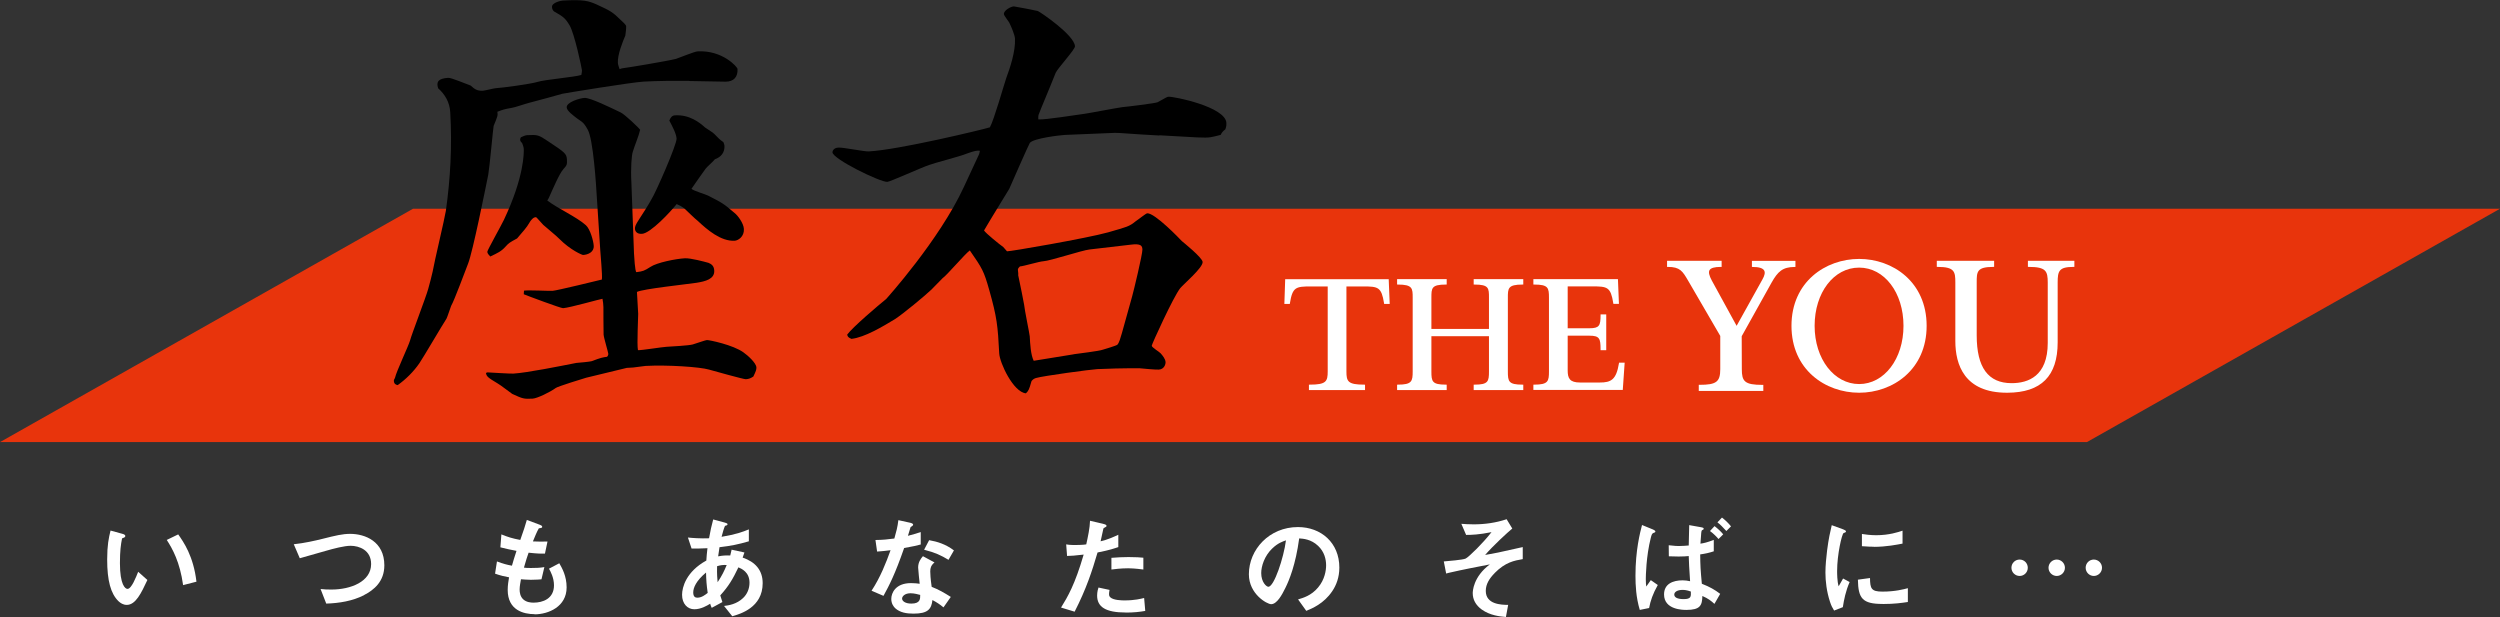
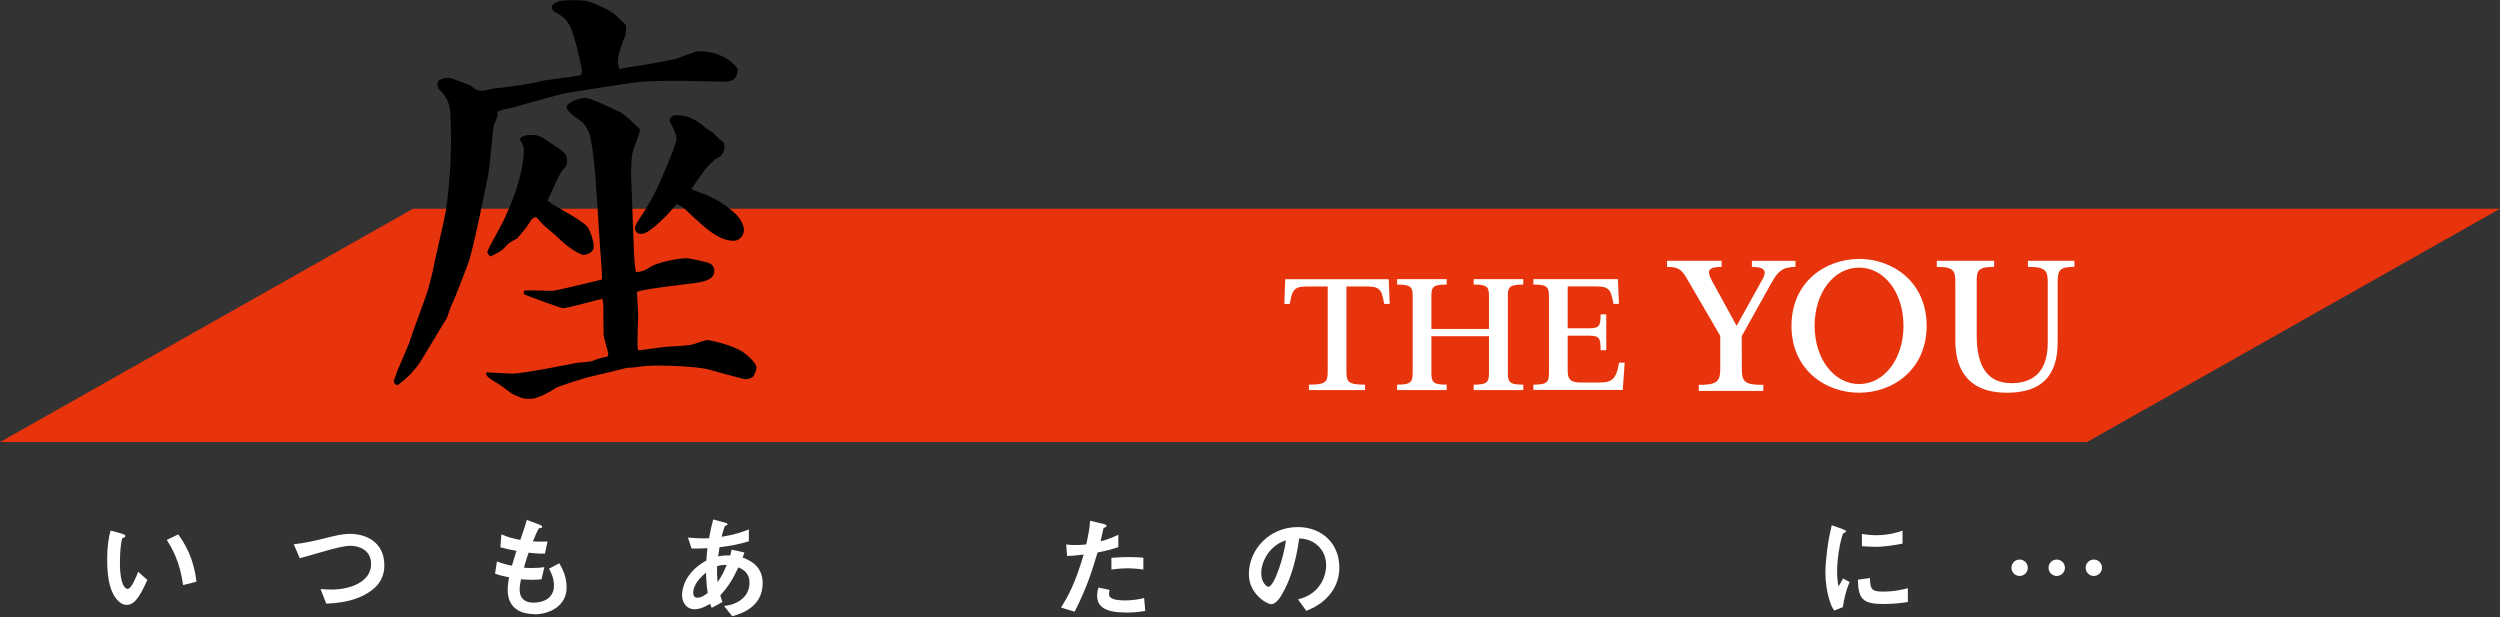
<svg xmlns="http://www.w3.org/2000/svg" id="_レイヤー_1" data-name="レイヤー_1" version="1.1" viewBox="0 0 423.38 104.5">
  <rect x="0" y="0" width="423.38" height="104.5" fill="#333333" stroke="none" />
  <defs>
    <style>
      .st0 {
        fill: #fff;
      }

      .st1 {
        fill: #e8340c;
      }
    </style>
  </defs>
  <polygon class="st1" points="423.38 35.35 69.95 35.35 0 74.87 353.42 74.87 423.38 35.35" />
  <path d="M116.76,13.69c-2.36-.02-5.39,0-7.74.13-2.12.12-13.33,1.96-13.79,2.06-.3.09-4.71,1.32-5.61,1.53-.45.1-2.54.82-2.92.85-1.28.22-1.58.32-2.47.67.11.6.04.76-.63,2.39-.07.16-.68,6.95-.91,8.25-.48,2.38-2.62,13.06-3.42,15.08-.47,1.17-2.31,6.2-2.87,7.15-.13.31-.65,1.94-.79,2.17-.77,1.18-3.89,6.52-4.59,7.55-.98,1.42-2.28,2.71-3.67,3.7-.31-.06-.62-.19-.65-.72-.01-.23.13-.31.2-.54.24-1.08,2.28-5.37,2.54-6.29.25-1,2.71-7.37,3.08-8.75.13-.46.69-2.54.75-2.93.29-1.69,2.01-8.85,2.24-10.3.76-5.44,1.07-10.85.74-16.68-.1-1.74-.93-3.06-2.05-4.06-.37-1.12.06-1.67,1.72-1.77.53-.03,3.02,1.05,3.79,1.31.64.57,1.04.93,2.1.87.3-.02,1.88-.41,2.1-.42,1.21-.07,5.96-.71,7.16-1.08,1.12-.37,6.33-.81,7.38-1.17.06-.31.12-.61.11-.77-.02-.3-1.26-6.23-2.1-7.63-.75-1.25-1.07-1.46-2.64-2.36-.16-.14-.32-.36-.34-.74-.04-.76,1.54-1.07,1.76-1.09,3.71-.21,4.41.06,5.81.66,2.34,1.09,2.65,1.22,4.18,2.73.08.07.8.71.81.94.02.38-.08,1.22-.14,1.6-.47,1.09-1.34,3.26-1.26,4.63.02.3.19.75.29,1.05.15-.08.52-.18.75-.19.38-.02,7.3-1.17,8.8-1.55.6-.19,3.12-1.24,3.65-1.27,4.24-.24,6.76,2.66,6.77,2.97.08,1.36-.64,2.16-2.01,2.16l-6.16-.11ZM82.52,63.06c.69.04,3.96.24,4.42.21,2.27-.13,7.98-1.28,10.68-1.81.46-.03,2.27-.2,2.57-.29,1.64-.62,1.86-.64,2.62-.75.21-.24.21-.39.2-.54-.01-.23-.76-2.69-.79-3.22-.04-.76-.02-4.48-.03-4.63-.03-.53-.05-.91-.16-1.43-.3.02-5.61,1.53-6.67,1.59-.38.02-6.2-2.16-6.66-2.36l.04-.61c.75-.12,4.18.07,4.86.03s7.95-1.81,8.33-1.91c.11-.77-.24-4.24-.27-4.92l-.56-8.63c-.15-2.65-.64-10.22-1.57-11.84-.51-.88-.59-1.11-1.78-1.88-.64-.5-1.74-1.27-1.78-1.88-.05-.91,2.27-1.57,3.02-1.61.98-.05,4.42,1.65,6.14,2.47.7.34,3.11,2.64,3.28,2.93-.24,1.08-.92,2.63-1.24,3.71-.2.54-.38,2.76-.24,5.25.1,1.89.36,10.61.44,11.98.03.53.17,3.03.4,3.17,1.13-.14,1.35-.23,2.38-.89,1.1-.74,4.33-1.38,5.84-1.46.98-.05,3.3.58,3.99.77.47.2.94.48.98,1.31.08,1.44-1.49,1.83-3,2.07-1.58.24-9.13,1.04-10.09,1.55l.21,3.71c.02.38-.24,5.18-.04,6.15.61.04,4.07-.53,4.83-.57.68-.04,3.86-.21,4.46-.4.9-.28,2.16-.73,2.39-.74.38-.02,4.45.82,6.19,2.09.71.49,2.15,1.78,2.19,2.54.02.38-.11.69-.52,1.55-.51.33-.81.42-1.27.45-.38.02-5.55-1.44-6.24-1.63-1.54-.45-7.03-.82-10.74-.62-.15,0-1.81.25-2.11.27l-1.06.06-6.89,1.67c-.37.1-4.85,1.49-5.14,1.73-1.02.74-3.17,1.77-3.92,1.81-1.51.08-1.67.02-3.46-.8-.32-.21-2.06-1.56-2.45-1.76-1.73-1.04-1.89-1.19-2-1.79l.22-.09ZM88.08,23.71c0-.15.06-.38.13-.46.37-.17.74-.34,1.04-.36,1.82-.1,1.97-.03,3.55,1.02,2.84,1.89,3.15,2.1,3.21,3.09.05.91-.02.99-.59,1.63-.71.8-1.72,3.21-2.46,4.85-.07.16-.21.39-.28.47,1.75,1.35,4.94,2.76,6.54,4.19.72.64,1.29,2.66,1.33,3.5.06,1.06-.98,1.5-1.81,1.54-.15,0-2.1-.8-4.03-2.74-.64-.65-1.83-1.57-2.71-2.36-.16-.14-1.14-1.3-1.21-1.3-.38.02-.68.11-1.51,1.53-.28.4-.42.56-1.71,2.07-1.25.68-1.4.76-1.97,1.4-.72.8-1.31,1.06-2.57,1.66-.16-.22-.48-.43-.5-.81-.01-.23,2.41-4.54,2.81-5.4,3.47-7.33,3.39-11.43,3.36-12.04-.02-.3-.19-.75-.28-.97-.08-.07-.32-.29-.33-.51ZM122.51,24.08c.08.15.18.52.18.6.06,1.14-.58,1.93-1.62,2.29-.21.32-1.44,1.37-1.58,1.61-.42.56-2.18,3.08-2.39,3.4.4.36,2.41.93,2.8,1.14,2.42,1.23,2.66,1.37,4.49,2.94.55.42,1.54,1.74,1.59,2.72.07,1.29-.96,1.95-1.56,1.99-2.35.13-4.66-1.87-6.26-3.37-.4-.28-1.92-1.79-2.24-2.08-.56-.42-.87-.56-1.33-.76-.99,1.27-4.43,4.96-5.87,5.04-.83.05-1.16-.39-1.19-.85-.02-.38.11-.69.67-1.56.14-.16,1.96-3.07,2.09-3.38.77-1.18,4.34-9.36,4.29-10.34-.05-.83-.72-2.09-1.23-3.05.2-.54.48-.86.94-.89,2.5-.14,4.17,1.21,5.13,2.07.16.14,1.1.7,1.26.84.24.14,1.13,1.15,1.36,1.29l.48.35Z" />
-   <path d="M196.36,22.95c-4.49-.23-6.93-.48-7.54-.45l-8.49.35c-.76.04-5.36.57-5.93,1.36-.14.16-3.21,7.15-3.48,7.77-.98,1.64-2.95,4.78-4.27,7.05.25.44,2.71,2.44,3.25,2.8l.64.73c.46.05,13.56-2.21,17.15-3.22,3.14-.92,3.52-.94,4.69-1.91.3-.17,1.68-1.3,1.91-1.31,1.29-.06,5.46,4.28,5.86,4.71.16.14,3.48,2.79,3.52,3.54.05.98-3.3,3.81-3.8,4.44-1.14,1.42-4.83,9.51-4.82,9.74.02.3,1.35,1.07,1.51,1.29.32.36.81.95.83,1.48.02.38-.24,1.23-1.15,1.27-.53.03-2.74-.17-3.2-.22-2.51-.03-5.92.07-7.21.14-1.06.05-9.21,1.15-10.4,1.51-.3.09-.74.34-.8.72-.32,1.16-.46,1.47-.89,1.87-2.14-.2-4.44-5.17-4.52-6.76-.24-4.7-.39-6.13-1.68-10.7-.93-3.29-1.17-3.66-3.3-6.74-.81.57-3.89,4.22-4.62,4.71-.36.32-1.59,1.67-1.88,1.92-1.09,1.04-4.8,4.12-6.2,5.02-2.06,1.24-5.08,3.07-7.35,3.33-.62-.27-.63-.42-.72-.72.92-1.26,5.29-4.98,6.6-6.03.07-.08,8.99-9.95,13.16-18.97l2.6-5.6.12-.54c-.38-.06-.84-.03-2.25.49-.96.43-5.46,1.57-6.36,1.92-1.12.36-6.61,2.84-7.07,2.86-1.21.06-9.23-3.86-9.29-5-.01-.23.19-.77,1.02-.81.83-.04,4.36.69,5.12.65,5-.25,19.4-3.72,20.52-4.08.7-1.25,2.37-7.18,2.77-8.34.6-1.62,1.59-4.49,1.48-6.68-.03-.61-.63-2.02-.89-2.54-.09-.3-.98-1.32-.99-1.62-.03-.61,1.15-1.27,1.68-1.3,1.07.17,2.91.54,4.06.78.47.2,6.21,4.09,6.3,5.98.03.53-2.93,3.72-3.27,4.49-.94,2.4-2.57,6.2-2.9,7.13-.06.23-.04.61-.04.76,1.22.09,6.42-.78,7.55-.91,1.06-.13,5.72-1.05,6.7-1.17.45-.02,5.74-.67,5.96-.83,1.48-.83,1.62-.92,1.85-.93.91-.05,9.66,1.71,9.79,4.44.01.23.03.53-.17,1.07-.51.41-.65.64-.79.95-1.58.38-1.64.54-4,.43l-6.4-.36ZM181.83,59.99c.75-.12,4.3-.52,4.97-.78.37-.09,2.32-.72,2.39-.8.36-.32.55-1.17.81-2.01l1.74-6.24c.26-.92,1.76-7.15,1.73-7.91-.03-.61-.21-1.05-2.02-.81l-6.94.81c-1.28.14-6.66,1.93-7.8,1.99-.68.03-3.37.85-3.98.88-.07.08-.36.32-.35.55,0,.15.12.83.05.91.39,1.73.92,4.59,1.01,5.04.03.61.94,5.04.95,5.34.07,1.29.16,3.1.67,4.14l6.78-1.1Z" />
  <g>
    <path class="st0" d="M221.67,66.06v-.92h.14c2.8,0,3.04-.55,3.04-2.24v-14.39h-2.82c-2.58,0-3.14.1-3.58,2.84l-.02.12h-.92l.14-4.19h17.53l.17,4.19h-.94l-.02-.12c-.44-2.75-1-2.84-3.55-2.84h-2.82v14.39c0,1.69.23,2.24,3.01,2.24h.14v.92h-9.5Z" />
    <path class="st0" d="M249.57,66.06v-.92h.14c2.33,0,2.45-.54,2.45-2.24v-5.96h-9.75v5.96c0,1.7.11,2.24,2.45,2.24h.14v.92h-8.4v-.92h.14c2.38,0,2.5-.58,2.5-2.24v-12.47c0-1.58,0-2.24-2.5-2.24h-.14v-.92h8.4v.92h-.14c-2.45,0-2.45.61-2.45,2.24v5.28h9.75v-5.28c0-1.63,0-2.24-2.45-2.24h-.14v-.92h8.4v.92h-.14c-2.47,0-2.47.65-2.47,2.24v12.47c0,1.7.11,2.24,2.47,2.24h.14v.92h-8.4Z" />
    <path class="st0" d="M259.68,66.06v-.92h.14c2.38,0,2.5-.58,2.5-2.24v-12.47c0-1.7-.11-2.24-2.5-2.24h-.14v-.92h14.32l.17,4.19h-.94l-.02-.12c-.44-2.75-1-2.84-3.55-2.84h-4.17v7.09h3.69c1.66,0,1.88-.44,1.88-2.21v-.14h.96v6.07h-.96v-.14c0-1.85-.18-2.32-1.88-2.32h-3.69v5.88c0,1.33.33,2.05,2.1,2.05h3.32c1.92,0,2.8-.45,3.26-3.24l.02-.12h.95l-.32,4.62h-15.13Z" />
  </g>
  <g>
    <path class="st0" d="M287.69,66.2v-1.03h.14c2.84,0,3.5-.5,3.5-2.66v-5.62l-5.45-9.37c-.93-1.59-1.36-2.32-3.42-2.32h-.14v-1.03h9.24v1.03h-.14c-1.06,0-1.68.18-1.9.54-.21.34-.08.92.38,1.77l4.2,7.67,4.35-7.82c.41-.71.51-1.22.31-1.56-.23-.39-.88-.59-1.93-.59h-.14v-1.03h7.37v1.03h-.14c-2.05,0-2.86.81-3.89,2.63l-5.07,9.1.02,5.58c0,2.06.46,2.66,3.5,2.66h.14v1.03h-10.92Z" />
    <path class="st0" d="M314.85,66.51c-5.7,0-11.46-3.89-11.46-11.33s5.77-11.33,11.46-11.33,11.43,3.89,11.43,11.33-5.75,11.33-11.43,11.33ZM314.85,45.32c-4.3,0-7.54,4.24-7.54,9.86s3.31,9.86,7.54,9.86,7.51-4.24,7.51-9.86-3.23-9.86-7.51-9.86Z" />
    <path class="st0" d="M339.88,66.51c-7.22,0-8.74-4.76-8.74-8.75v-9.91c0-1.84-.12-2.65-3-2.65h-.14v-1.03h9.71v1.03h-.14c-2.81,0-2.81.83-2.81,2.65v8.95c0,5.44,1.94,8.09,5.92,8.09,2.79,0,6.11-1.18,6.11-6.82v-10.22c0-1.93-.28-2.65-3.22-2.65h-.14v-1.03h7.87v1.03h-.14c-2.47,0-2.69.69-2.69,2.65v10.13c0,5.71-2.78,8.5-8.5,8.53h-.08Z" />
  </g>
  <g>
    <path class="st0" d="M21.46,102.44c-.6,0-1.07-.32-1.39-.62-1.32-1.28-1.92-3.49-1.92-7.07,0-2.41.26-3.64.57-4.9l2.07.57c.13.04.43.13.43.36,0,.21-.23.28-.55.4-.21,1.04-.36,2.13-.36,4.2,0,3.67.9,4.35,1.28,4.35.68,0,1.45-2,1.81-2.9l1.56,1.39c-1.04,2.22-1.98,4.22-3.5,4.22ZM31.01,99.09c-.55-3.92-1.79-6.14-2.77-7.65l1.94-.94c.9,1.28,2.58,3.66,3.09,8.01l-2.26.58Z" />
    <path class="st0" d="M61.66,100.79c-1.98,1-4.2,1.36-6.41,1.43l-.96-2.47c.57.08,1.26.09,1.85.09,3.22,0,6.71-1.32,6.71-4.32,0-2.37-2.04-3.09-3.47-3.09-1.07,0-2.86.47-4.18.85-.7.19-3.79,1.09-4.43,1.26l-1.02-2.37c1.79-.19,3.6-.6,4.84-.91,2.26-.57,3.43-.85,4.71-.85,2.53,0,5.79,1.28,5.79,5.33,0,2.75-1.77,4.18-3.43,5.03Z" />
    <path class="st0" d="M90.54,104.01c-1.83,0-4.56-.64-4.56-4.11,0-.79.13-1.56.23-2.13-.7-.13-1.49-.3-2.37-.62l.32-2.07c1.13.42,1.71.57,2.54.72.19-.66.36-1.28.77-2.51-1.17-.23-1.66-.32-2.73-.6l.17-2.19c1.06.43,1.81.68,3.2.94.57-1.64.85-2.43,1.11-3.39l2.17.81c.15.06.43.15.43.36,0,.23-.26.17-.57.26-.34.57-.73,1.56-1,2.21.94.04,1.38.04,2.47.02l-.43,2.04c-.64.02-1.23.02-2.77-.15-.23.64-.45,1.32-.79,2.53.4.06.56.06,1.24.06.85,0,1.43-.02,2.22-.15l-.49,2.07c-.28.02-.87.08-1.79.08-.72,0-1.17-.06-1.68-.09-.08.47-.23,1.15-.23,1.73,0,.53.11,1.19.6,1.66.55.51,1.28.57,1.77.57,1.55,0,3.45-.66,3.45-2.94,0-1.28-.6-2.39-.85-2.81l1.75-.92c.47.83,1.24,2.15,1.24,4.09,0,3.26-3.07,4.56-5.45,4.56Z" />
    <path class="st0" d="M124,104.35l-1.38-1.73c.77-.09,2.13-.3,3.22-1.34.68-.64,1.09-1.56,1.09-2.6,0-1.81-1.36-2.37-1.88-2.6-.94,1.98-1.66,3.2-3.07,4.75.13.45.17.53.36,1.13l-1.81.98c-.13-.28-.15-.34-.26-.7-.51.32-1.55.94-2.69.94s-2.07-.92-2.07-2.45c0-1.28.7-3.92,4.11-5.8.04-.74.09-1.21.19-2.09-1.19.06-1.68.06-2.69.06l-.62-1.87c.68.08,2.2.19,3.58.13.23-1.34.4-2.04.7-3.19l1.96.53c.47.13.47.23.47.28,0,.17-.23.23-.43.28-.21.47-.36,1.02-.58,1.85,2.47-.42,3.52-.81,4.62-1.26v2.02c-1.81.53-3,.77-4.97,1-.11.7-.13.79-.23,1.55.81-.15,1.23-.17,2.05-.15.09-.38.15-.62.23-.98l2.17.47-.3.87c2.11.72,3.39,2.11,3.39,4.33,0,4.15-3.83,5.22-5.13,5.6ZM119.57,96.96c-1.7,1.41-2.17,2.6-2.17,3.37s.38.89.7.89c.73,0,1.34-.49,1.75-.81-.19-1.34-.25-2.13-.28-3.45ZM121.44,95.89c-.04,1.41.04,2.11.09,2.71.73-1.11,1.11-1.87,1.54-2.92-.66-.02-1.02.02-1.64.21Z" />
-     <path class="st0" d="M153.11,92.83c-1.53,4.41-2.51,6.29-3.49,8.08l-2.02-.87c1.51-2.3,2.45-4.73,3.22-6.86-.87.11-1.39.17-2.28.23l-.28-1.96c1.24-.02,2.04-.09,3.2-.25.32-1.13.55-1.96.68-3.11l2.05.45c.09.02.45.11.45.32,0,.19-.32.3-.43.41-.02.02-.38,1.22-.45,1.47,1.11-.28,1.68-.47,2.17-.64v2.11c-.64.17-1.22.32-2.83.6ZM159.78,102.86c-.64-.53-1.13-.85-1.87-1.24-.17,1.51-.74,2.3-3.2,2.3-1.21,0-2.28-.19-3.07-.89-.3-.26-.7-.81-.7-1.6,0-1.02.73-2.68,3.34-2.68.62,0,1.09.06,1.47.11-.04-.43-.26-2.36-.26-2.75,0-.91.43-1.47.81-1.92l1.96,1.06c-.6.49-.72.96-.72,1.51,0,.4.04,1.22.24,2.62,1.24.49,2.05.96,3.24,1.71l-1.24,1.77ZM154.2,100.47c-.98,0-1.43.53-1.43.9,0,.42.53.85,1.56.85,1.53,0,1.51-.79,1.51-1.47-.34-.09-1-.28-1.64-.28ZM160.63,94.81c-1.24-.75-2.26-1.24-4.13-1.71l.85-1.62c1.39.24,2.81.68,4.2,1.73l-.92,1.6Z" />
    <path class="st0" d="M185.87,93.57c-.92,3.13-1.9,6.16-3.88,10.02l-2.3-.7c1.13-1.83,2.34-3.86,3.83-8.97-1.51.19-2.15.21-2.81.23l-.15-1.96c.21.04.6.11,1.53.11.26,0,1.45-.02,1.87-.11.28-1.28.6-2.73.64-4l2.32.55s.47.09.47.3c0,.13-.06.19-.23.26-.24.11-.28.13-.32.32-.17.85-.32,1.53-.45,2.05,1.11-.25,2.24-.75,3-1.11v2.09c-.64.21-1.43.51-3.5.91ZM190.64,103.73c-3.39,0-4.84-.94-4.84-2.87,0-.09,0-.7.23-1.36l1.87.4c-.08.36-.08.66-.08.7,0,.25.04.4.23.57.53.49,1.96.51,2.39.51,1.75,0,2.77-.28,3.32-.41l.19,2.19c-.96.17-1.98.28-3.3.28ZM191.05,96.24c-1.21,0-2.37.15-2.83.21v-1.98c.98-.08,1.92-.13,2.92-.13,1.32,0,1.92.06,2.49.11v2c-1.41-.19-2.3-.21-2.58-.21Z" />
    <path class="st0" d="M225.61,100.13c-1.41,2.09-3.37,2.9-4.39,3.32l-1.39-1.94c.85-.25,2.24-.64,3.39-2.02,1.15-1.36,1.36-2.92,1.36-3.75,0-1.04-.3-2.3-1.36-3.3-1.19-1.13-2.51-1.21-3.2-1.26-.6,4.48-1.71,7.12-2.34,8.39-.57,1.17-1.43,2.75-2.41,2.75-.68,0-3.77-1.7-3.77-5.07,0-4.18,3.45-7.99,8.31-7.99,3.92,0,7.01,2.66,7.01,6.86,0,1.66-.51,2.98-1.21,4.01ZM215.47,92.87c-1.34,1.28-1.88,3.03-1.88,4.18,0,1.53.87,2.32,1.21,2.32.98,0,2.6-4.92,2.98-7.86-.55.19-1.39.47-2.3,1.36Z" />
-     <path class="st0" d="M253.13,97.05c-.9.91-1.51,1.87-1.51,3.02,0,2.3,2.64,2.36,3.79,2.37l-.38,2.05c-1.02-.09-2.66-.25-4.09-1.26-1.02-.74-1.53-1.7-1.53-2.77,0-.28.06-2.77,2.9-4.88-2.22.43-4.71.91-6.65,1.36-.25.06-.43.09-.75.19l-.4-2.05c.66-.06,3.26-.26,3.71-.49.58-.3,3.01-2.7,4.37-4.47-2.11.43-3.43.47-4.3.47l-.81-1.88c.6.04,1.23.09,2.09.09,1.88,0,3.77-.26,5.58-.87l.96,1.58c-.81.66-3.22,2.88-4.6,4.47.38-.08,1.17-.19,2.22-.41.66-.13,3.54-.79,4.15-.92v2.04c-1.43.25-2.94.51-4.77,2.37Z" />
-     <path class="st0" d="M279.56,98.24l1.19.83c-.85,1.53-1.23,2.64-1.47,3.9l-1.58.32c-.64-2.13-.73-4.2-.73-5.79,0-4.33.77-7.27,1.11-8.59l1.81.74s.45.17.45.36c0,.13-.09.17-.36.26-.23.09-.3.38-.41.79-.81,3.17-.85,6.63-.85,7.03,0,.66.04.92.08,1.24l.77-1.09ZM290.25,93.36c-.77.26-1.51.42-2.32.53.02,1.9.06,2.64.28,4.97,1.39.55,2.17,1,3.11,1.71l-.98,1.7c-.53-.49-1.02-.89-2.04-1.34-.04,1.58-.34,2.36-2.7,2.36-.55,0-3.79,0-3.79-2.62,0-1.77,1.47-2.39,3.15-2.39.43,0,.83.06,1.26.15-.17-2.56-.19-2.9-.23-4.26-.4.04-.9.08-1.71.08-.57,0-1.19-.02-1.66-.04l-.02-1.87c1,.13,1.58.13,1.75.13.6,0,1.24-.06,1.64-.09.02-.92.06-2.58.08-3.45l2.02.36c.42.08.43.15.43.26,0,.04,0,.08-.04.11-.04.02-.21.11-.25.15-.11.09-.13.3-.26,2.26.6-.09,1.09-.19,2.26-.64v1.92ZM284.95,99.9c-.87,0-1.41.34-1.41.79s.47.77,1.58.77c1.28,0,1.26-.42,1.23-1.28-.66-.25-1.13-.28-1.39-.28ZM291.04,91.29c-.32-.38-.87-.94-1.45-1.36l.77-.83c.55.42,1.06.89,1.47,1.39l-.79.79ZM292.36,89.93c-.56-.64-1.11-1.17-1.51-1.47l.77-.81c.55.42,1.07.92,1.53,1.49l-.79.79Z" />
    <path class="st0" d="M312.1,102.82l-1.49.58c-.3-.49-.47-.79-.7-1.49-.57-1.75-.77-3.5-.77-4.96,0-1.21.15-2.6.28-3.71.26-2.04.53-3.18.79-4.3l1.92.7c.13.06.49.19.49.34,0,.04-.02.11-.09.17-.04.02-.28.11-.32.13-.28.17-1.09,3.58-1.09,6.43,0,.32,0,1.77.26,2.58.23-.4.34-.58.75-1.32l1.11.6c-.68,1.55-.96,3.03-1.15,4.24ZM318.84,102.28c-3.43,0-4.15-.92-4.2-4.11l2.05-.28c.02,1.79.21,2.3,2.11,2.3,2.15,0,3.62-.4,4.3-.58v2.34c-1,.15-2.26.34-4.26.34ZM317.34,92.59c-.15,0-1.02,0-2.02-.09v-2.07c.55.08,1.39.21,2.41.21,2.21,0,3.75-.53,4.47-.77v2.19c-.87.17-2.77.55-4.86.55Z" />
    <path class="st0" d="M343.41,96.15c0,.77-.62,1.39-1.38,1.39s-1.39-.62-1.39-1.39.62-1.39,1.39-1.39,1.38.62,1.38,1.39ZM349.7,96.15c0,.77-.64,1.39-1.39,1.39s-1.39-.62-1.39-1.39.64-1.39,1.39-1.39,1.39.62,1.39,1.39ZM355.98,96.15c0,.77-.64,1.39-1.39,1.39s-1.38-.62-1.38-1.39.62-1.39,1.38-1.39,1.39.62,1.39,1.39Z" />
  </g>
</svg>